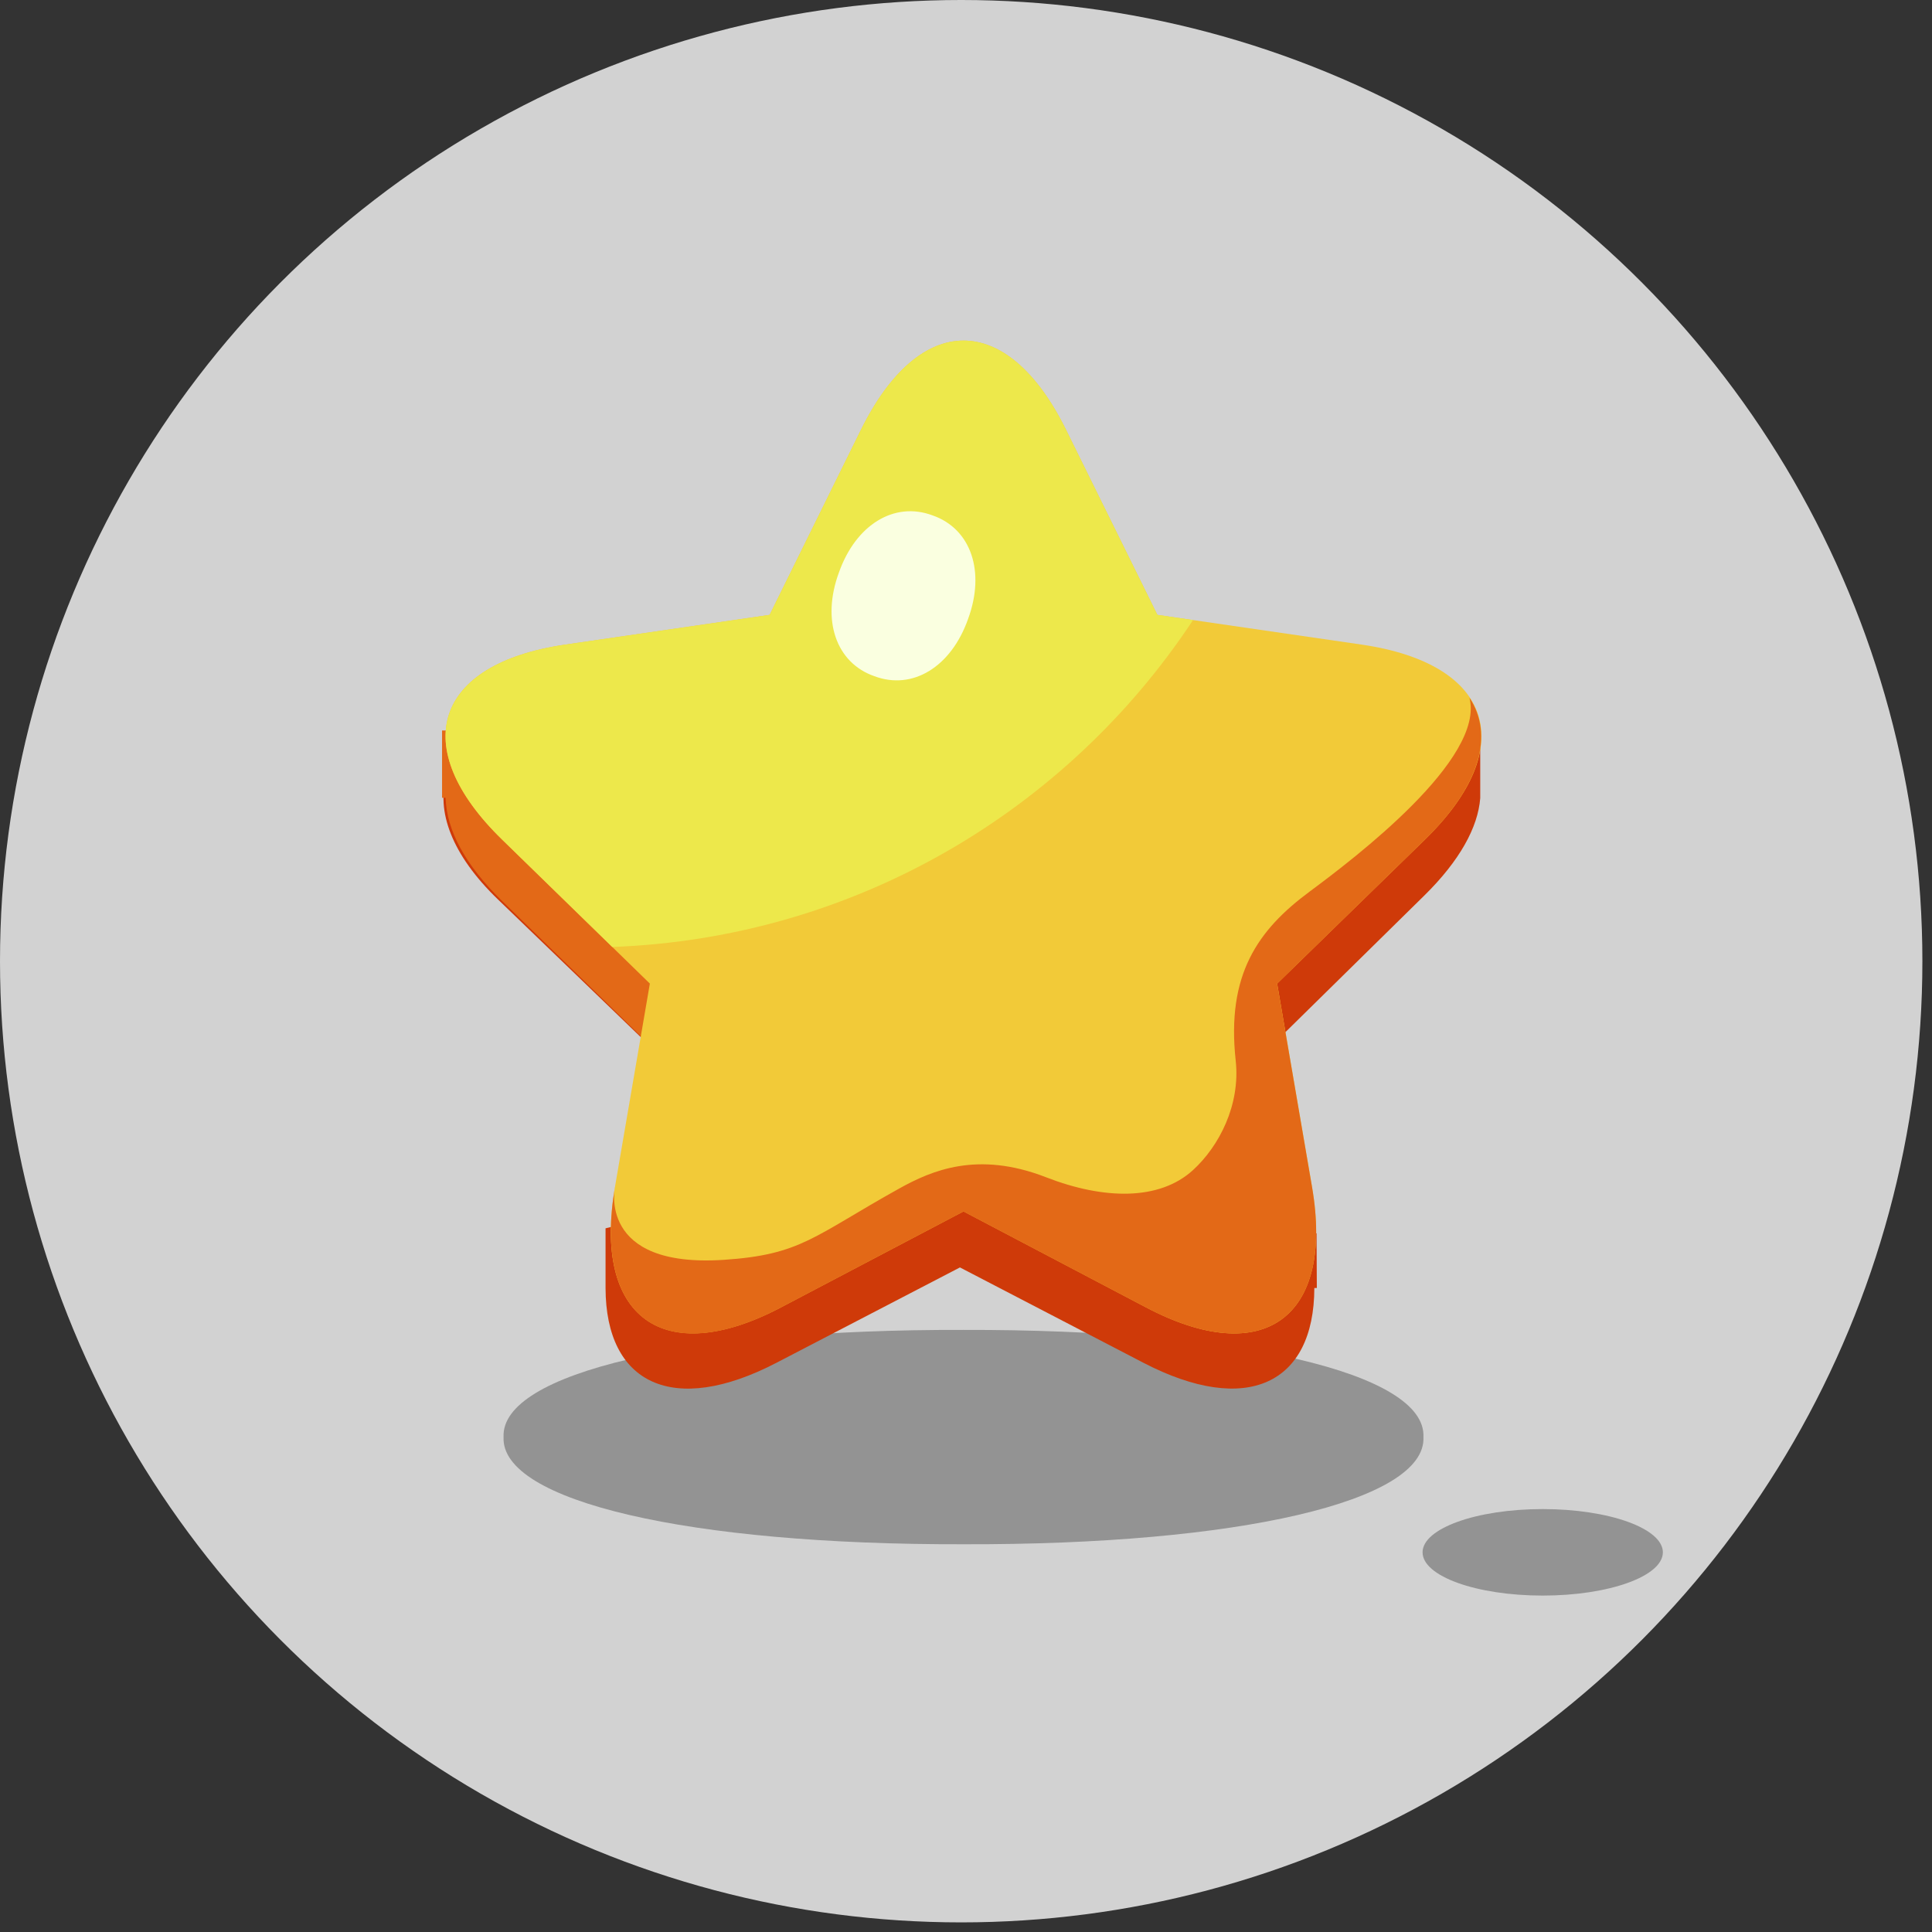
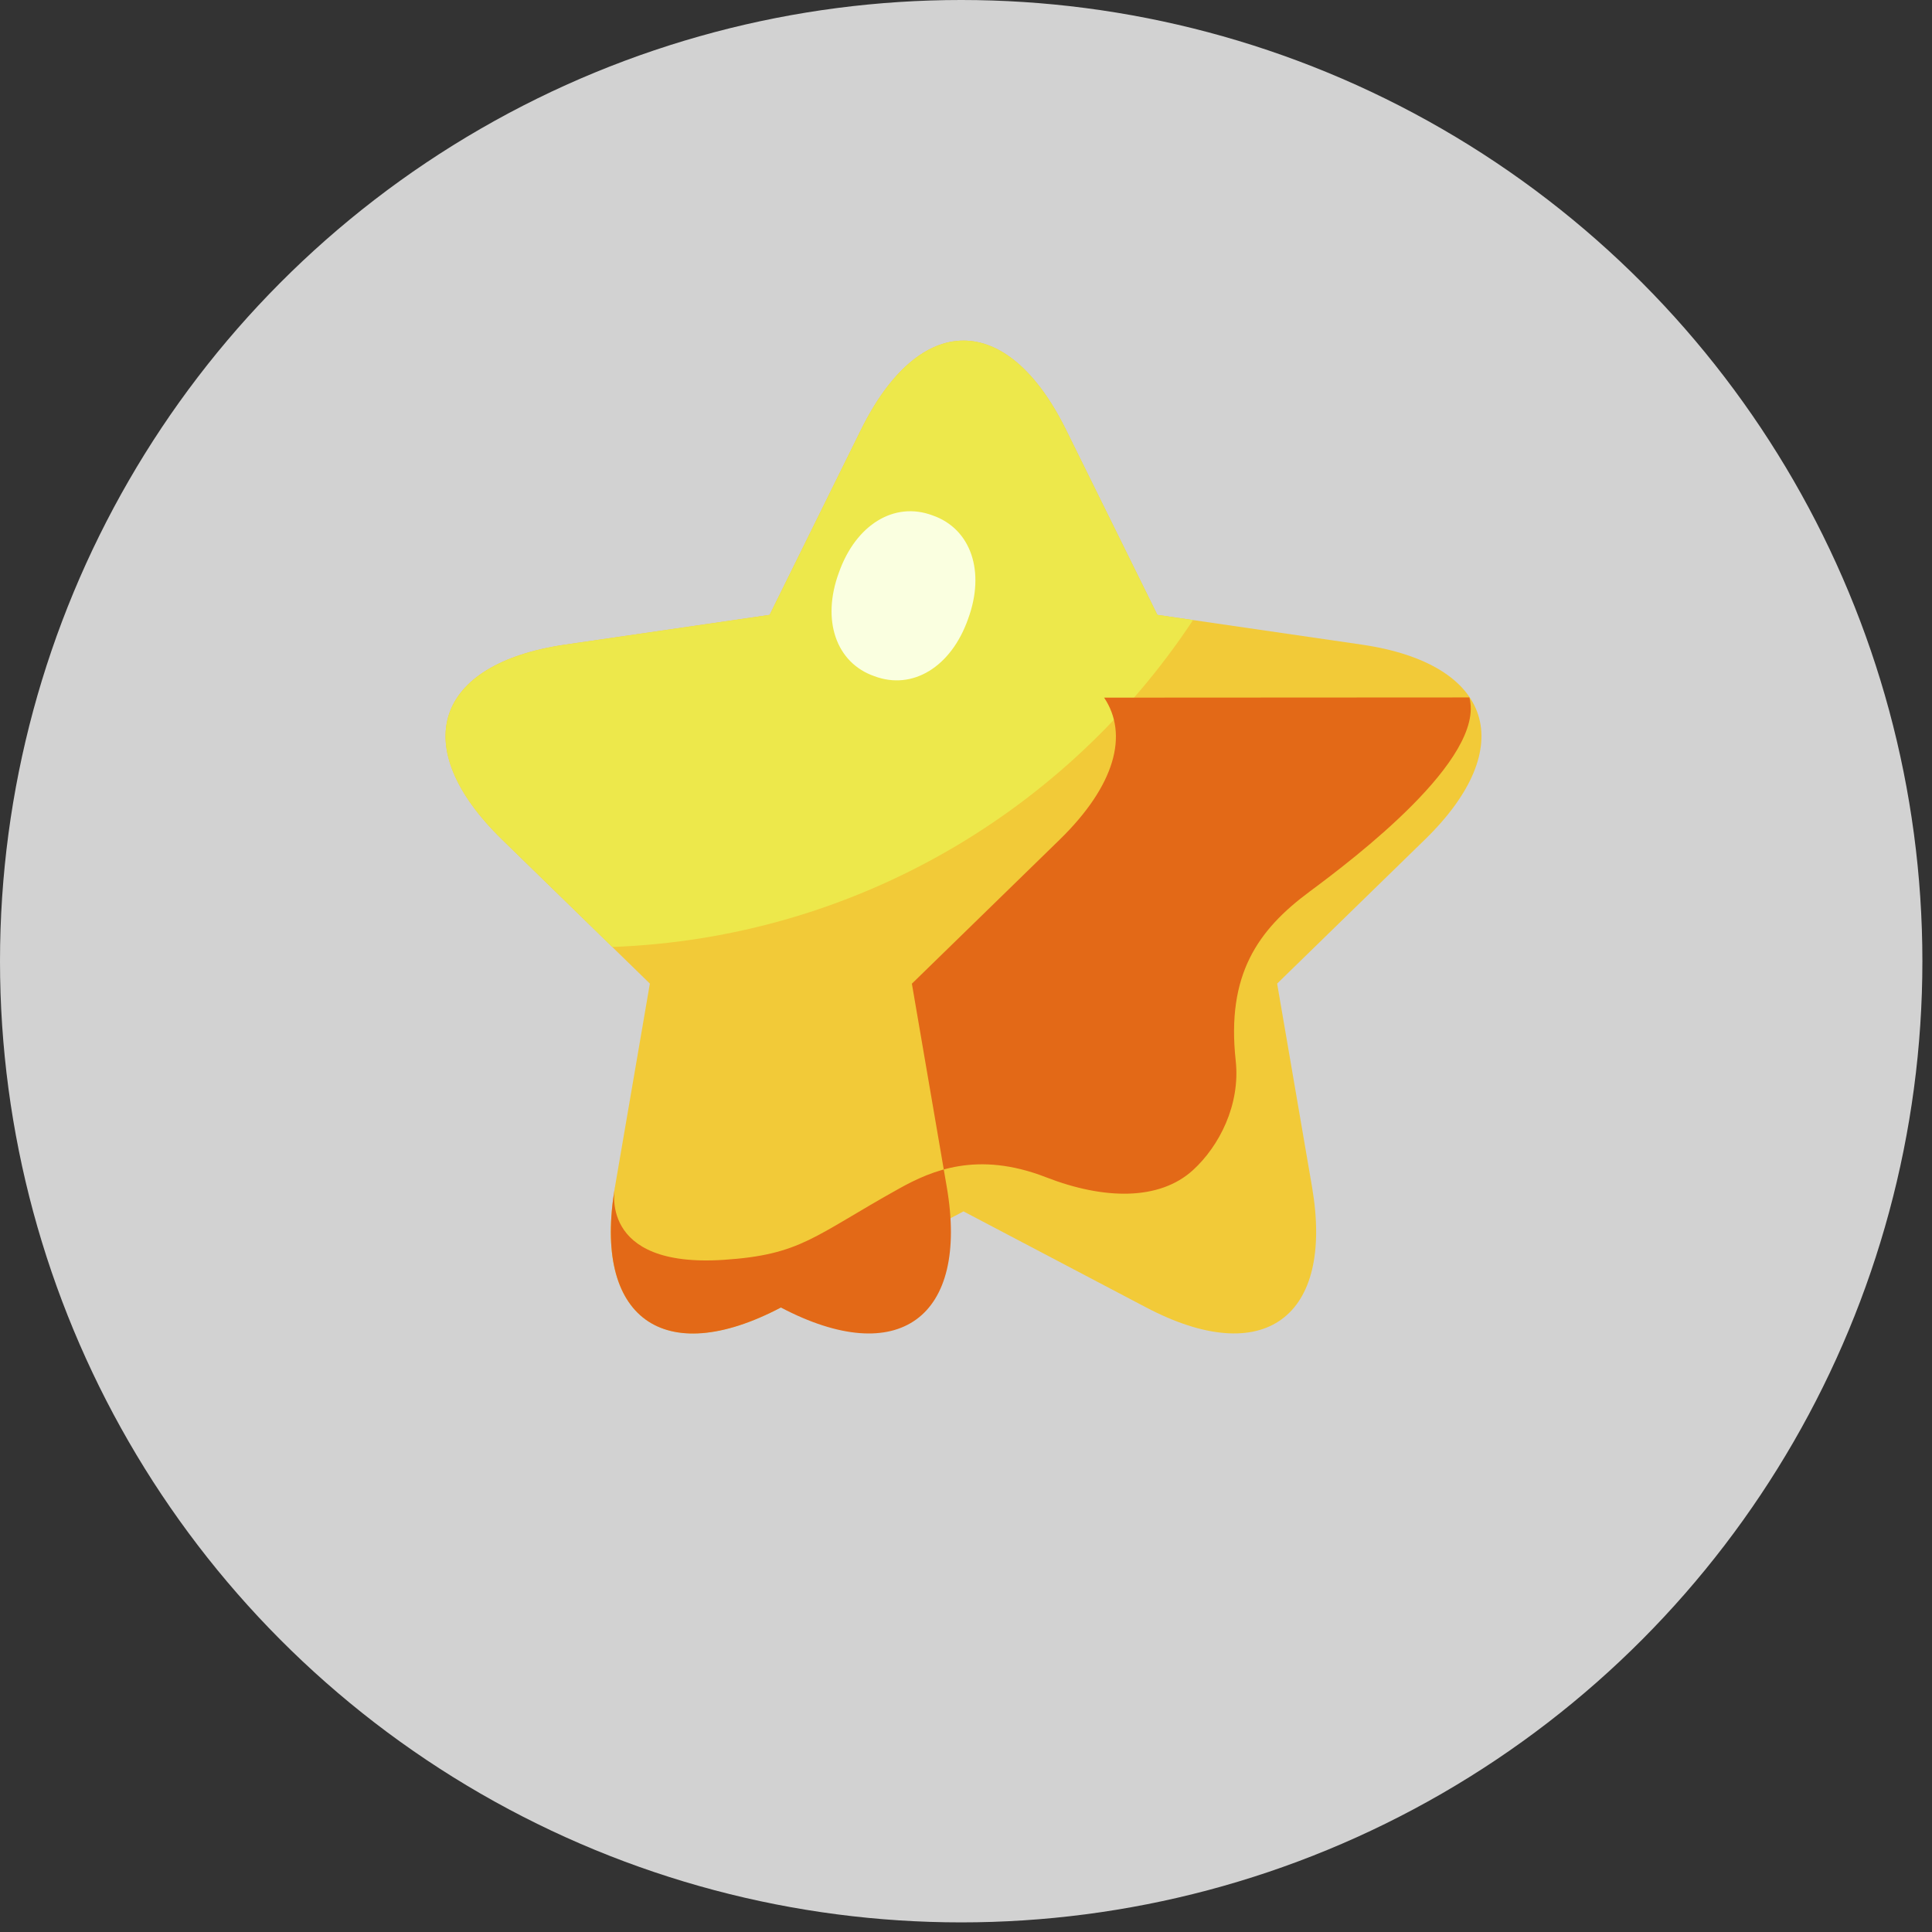
<svg xmlns="http://www.w3.org/2000/svg" id="icons" viewBox="0 0 201 201">
  <rect x="0" y="0" width="201" height="201" fill="#333333" stroke="none" />
  <defs>
    <style>
      .cls-1 {
        fill: #939393;
      }

      .cls-2 {
        fill: #e36917;
      }

      .cls-3 {
        fill: #f2ca38;
      }

      .cls-4 {
        fill: #faffe0;
      }

      .cls-5 {
        fill: #cf3a09;
      }

      .cls-6 {
        fill: #ede84b;
      }

      .cls-7 {
        fill: #d2d2d2;
      }
    </style>
  </defs>
  <circle class="cls-7" cx="100" cy="100" r="100" />
-   <path class="cls-1" d="m148.09,149.51c.32,6.67-19.23,11.23-47.85,11.15-28.62.07-48.17-4.48-47.85-11.15-.32-6.67,19.23-11.23,47.85-11.15,28.62-.07,48.17,4.48,47.85,11.15Z" />
-   <ellipse class="cls-1" cx="160.5" cy="161.5" rx="12.5" ry="4.5" />
-   <path class="cls-5" d="m149.85,76c-2.06-1.28-4.85-2.23-8.37-2.74l-21.35-3.07-9.62-19.28c-5.85-11.73-15.43-11.73-21.29,0l-9.62,19.28-21.23,3.05c-13.25,1.9-16.2,11.06-6.56,20.34l15.27,14.72-3.35,19.31-.73.18v6.21h0c.02,9.99,7.03,13.37,17.78,7.78l19.09-9.92,19.09,9.92c10.75,5.58,17.76,2.21,17.78-7.78h.26s-.03-5.68-.03-5.68l-.61-.18-3.4-20,15.23-14.98c3.67-3.61,5.58-7.09,5.81-10.13v.33s0,0,0,0c0,0,0-.01,0-.02v-7.34h-4.15Z" />
-   <path class="cls-2" d="m71.37,84.15l-.98-1.15,1.61.03v-7.03h-14.36l-3.15-1.8c-1.7.47-3.12,1.09-4.32,1.8h-4.18v7h.37c.1,3.37,2.02,6.97,5.86,10.72l15.24,14.86,11.1-2.78-7.22-21.65Z" />
  <path class="cls-3" d="m110.91,44.72l9.5,19.25,21.24,3.09c13.66,1.99,16.48,10.66,6.59,20.29l-15.37,14.98,3.63,21.15c2.33,13.61-5.04,18.97-17.26,12.54l-19-9.99-19,9.99c-12.22,6.42-19.6,1.06-17.26-12.54l3.63-21.15-15.37-14.98c-9.89-9.64-7.07-18.31,6.59-20.29l21.24-3.09,9.5-19.25c6.11-12.38,15.23-12.38,21.34,0Z" />
  <path class="cls-6" d="m124.12,64.51l-3.71-.54-9.5-19.25c-6.11-12.38-15.23-12.38-21.34,0l-9.5,19.25-21.24,3.09c-13.66,1.99-16.48,10.66-6.59,20.29l11.46,11.17c25.26-.93,47.35-14.22,60.42-34.01Z" />
-   <path class="cls-2" d="m152.87,72.56c1.7,6.38-11.97,16.75-16.61,20.19-5.4,4-8.68,8.63-7.7,17.6.5,4.6-1.72,8.89-4.44,11.38-3.5,3.2-9.27,3.09-15.29.75-7.14-2.78-11.92-.69-15.24,1.15-8.93,4.96-10.2,6.91-18.3,7.44-13.19.87-11.31-7.58-11.31-7.58-2.33,13.61,5.04,18.97,17.26,12.54l19-9.99,19,9.99c12.22,6.42,19.6,1.06,17.26-12.54l-3.63-21.15,15.37-14.98c5.79-5.65,7.19-10.95,4.63-14.78Z" />
+   <path class="cls-2" d="m152.87,72.56c1.7,6.38-11.97,16.75-16.61,20.19-5.4,4-8.68,8.63-7.7,17.6.5,4.6-1.72,8.89-4.44,11.38-3.5,3.2-9.27,3.09-15.29.75-7.14-2.78-11.92-.69-15.24,1.15-8.93,4.96-10.2,6.91-18.3,7.44-13.19.87-11.31-7.58-11.31-7.58-2.33,13.61,5.04,18.97,17.26,12.54c12.22,6.42,19.6,1.06,17.26-12.54l-3.63-21.15,15.37-14.98c5.79-5.65,7.19-10.95,4.63-14.78Z" />
  <path class="cls-4" d="m100.71,64.41c-1.76,4.98-5.77,7.43-9.74,5.94-4-1.39-5.52-5.84-3.69-10.79,1.76-4.98,5.77-7.43,9.74-5.94,4,1.39,5.52,5.84,3.69,10.79Z" />
</svg>